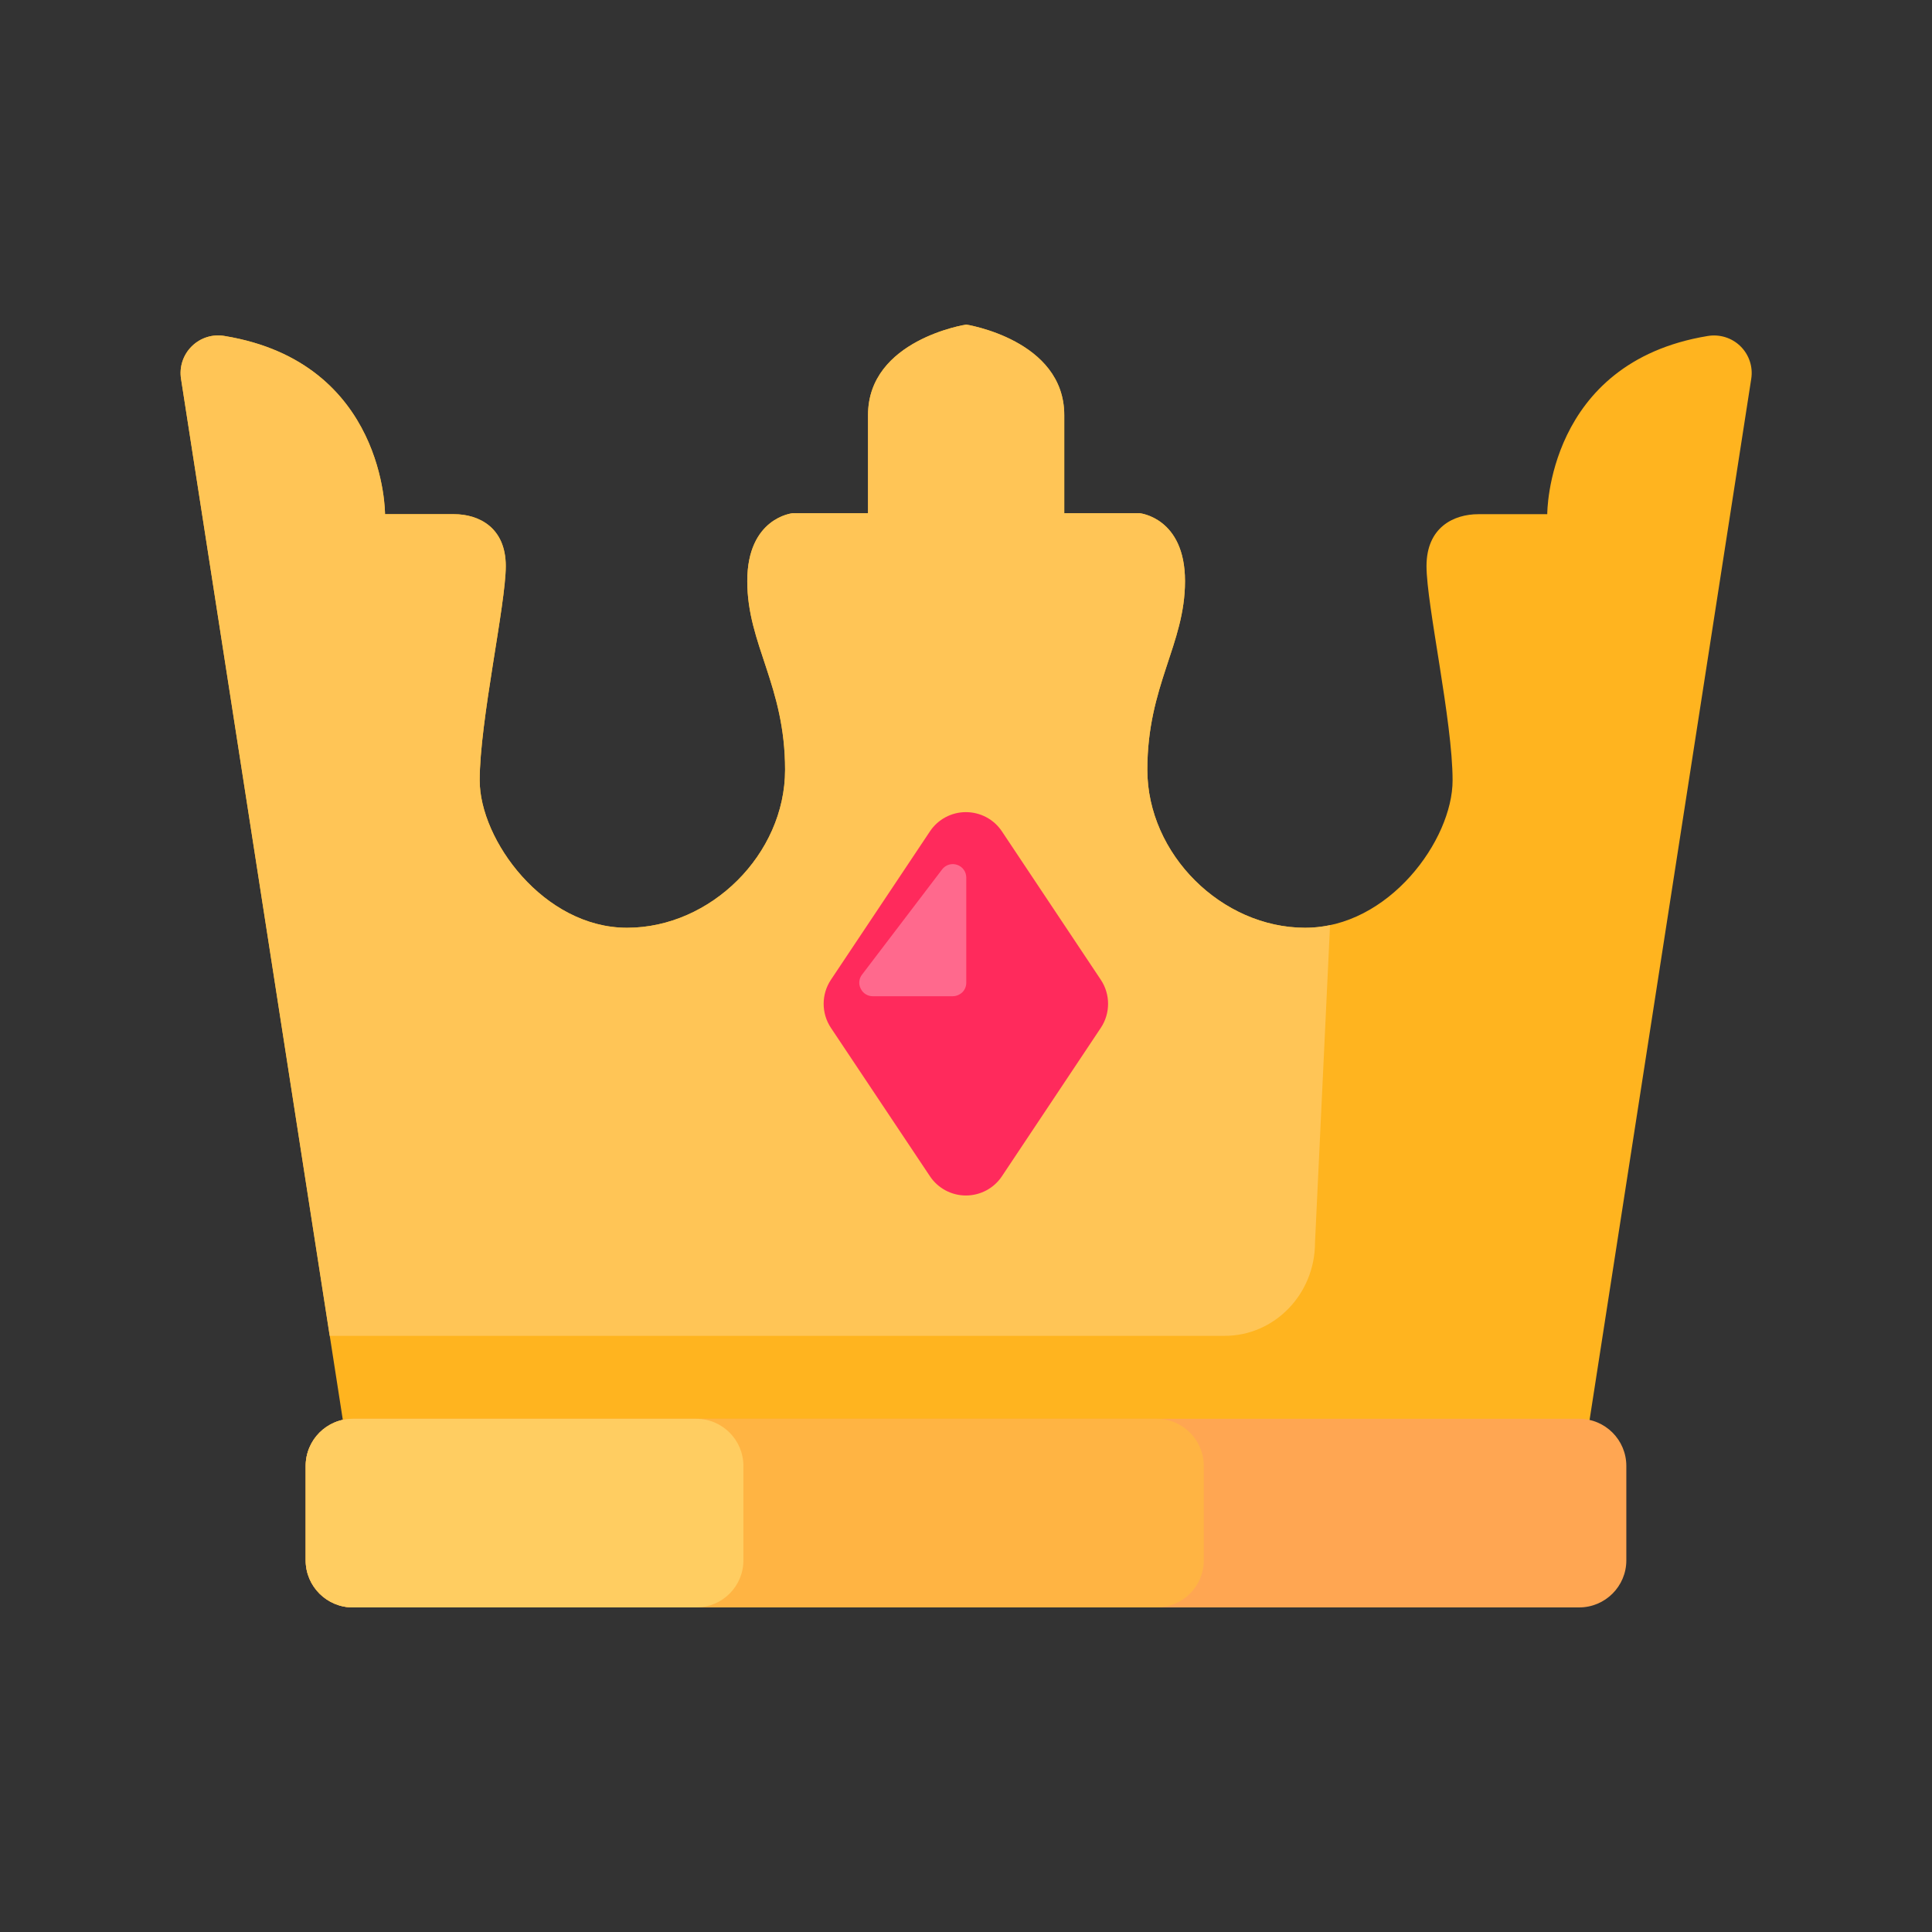
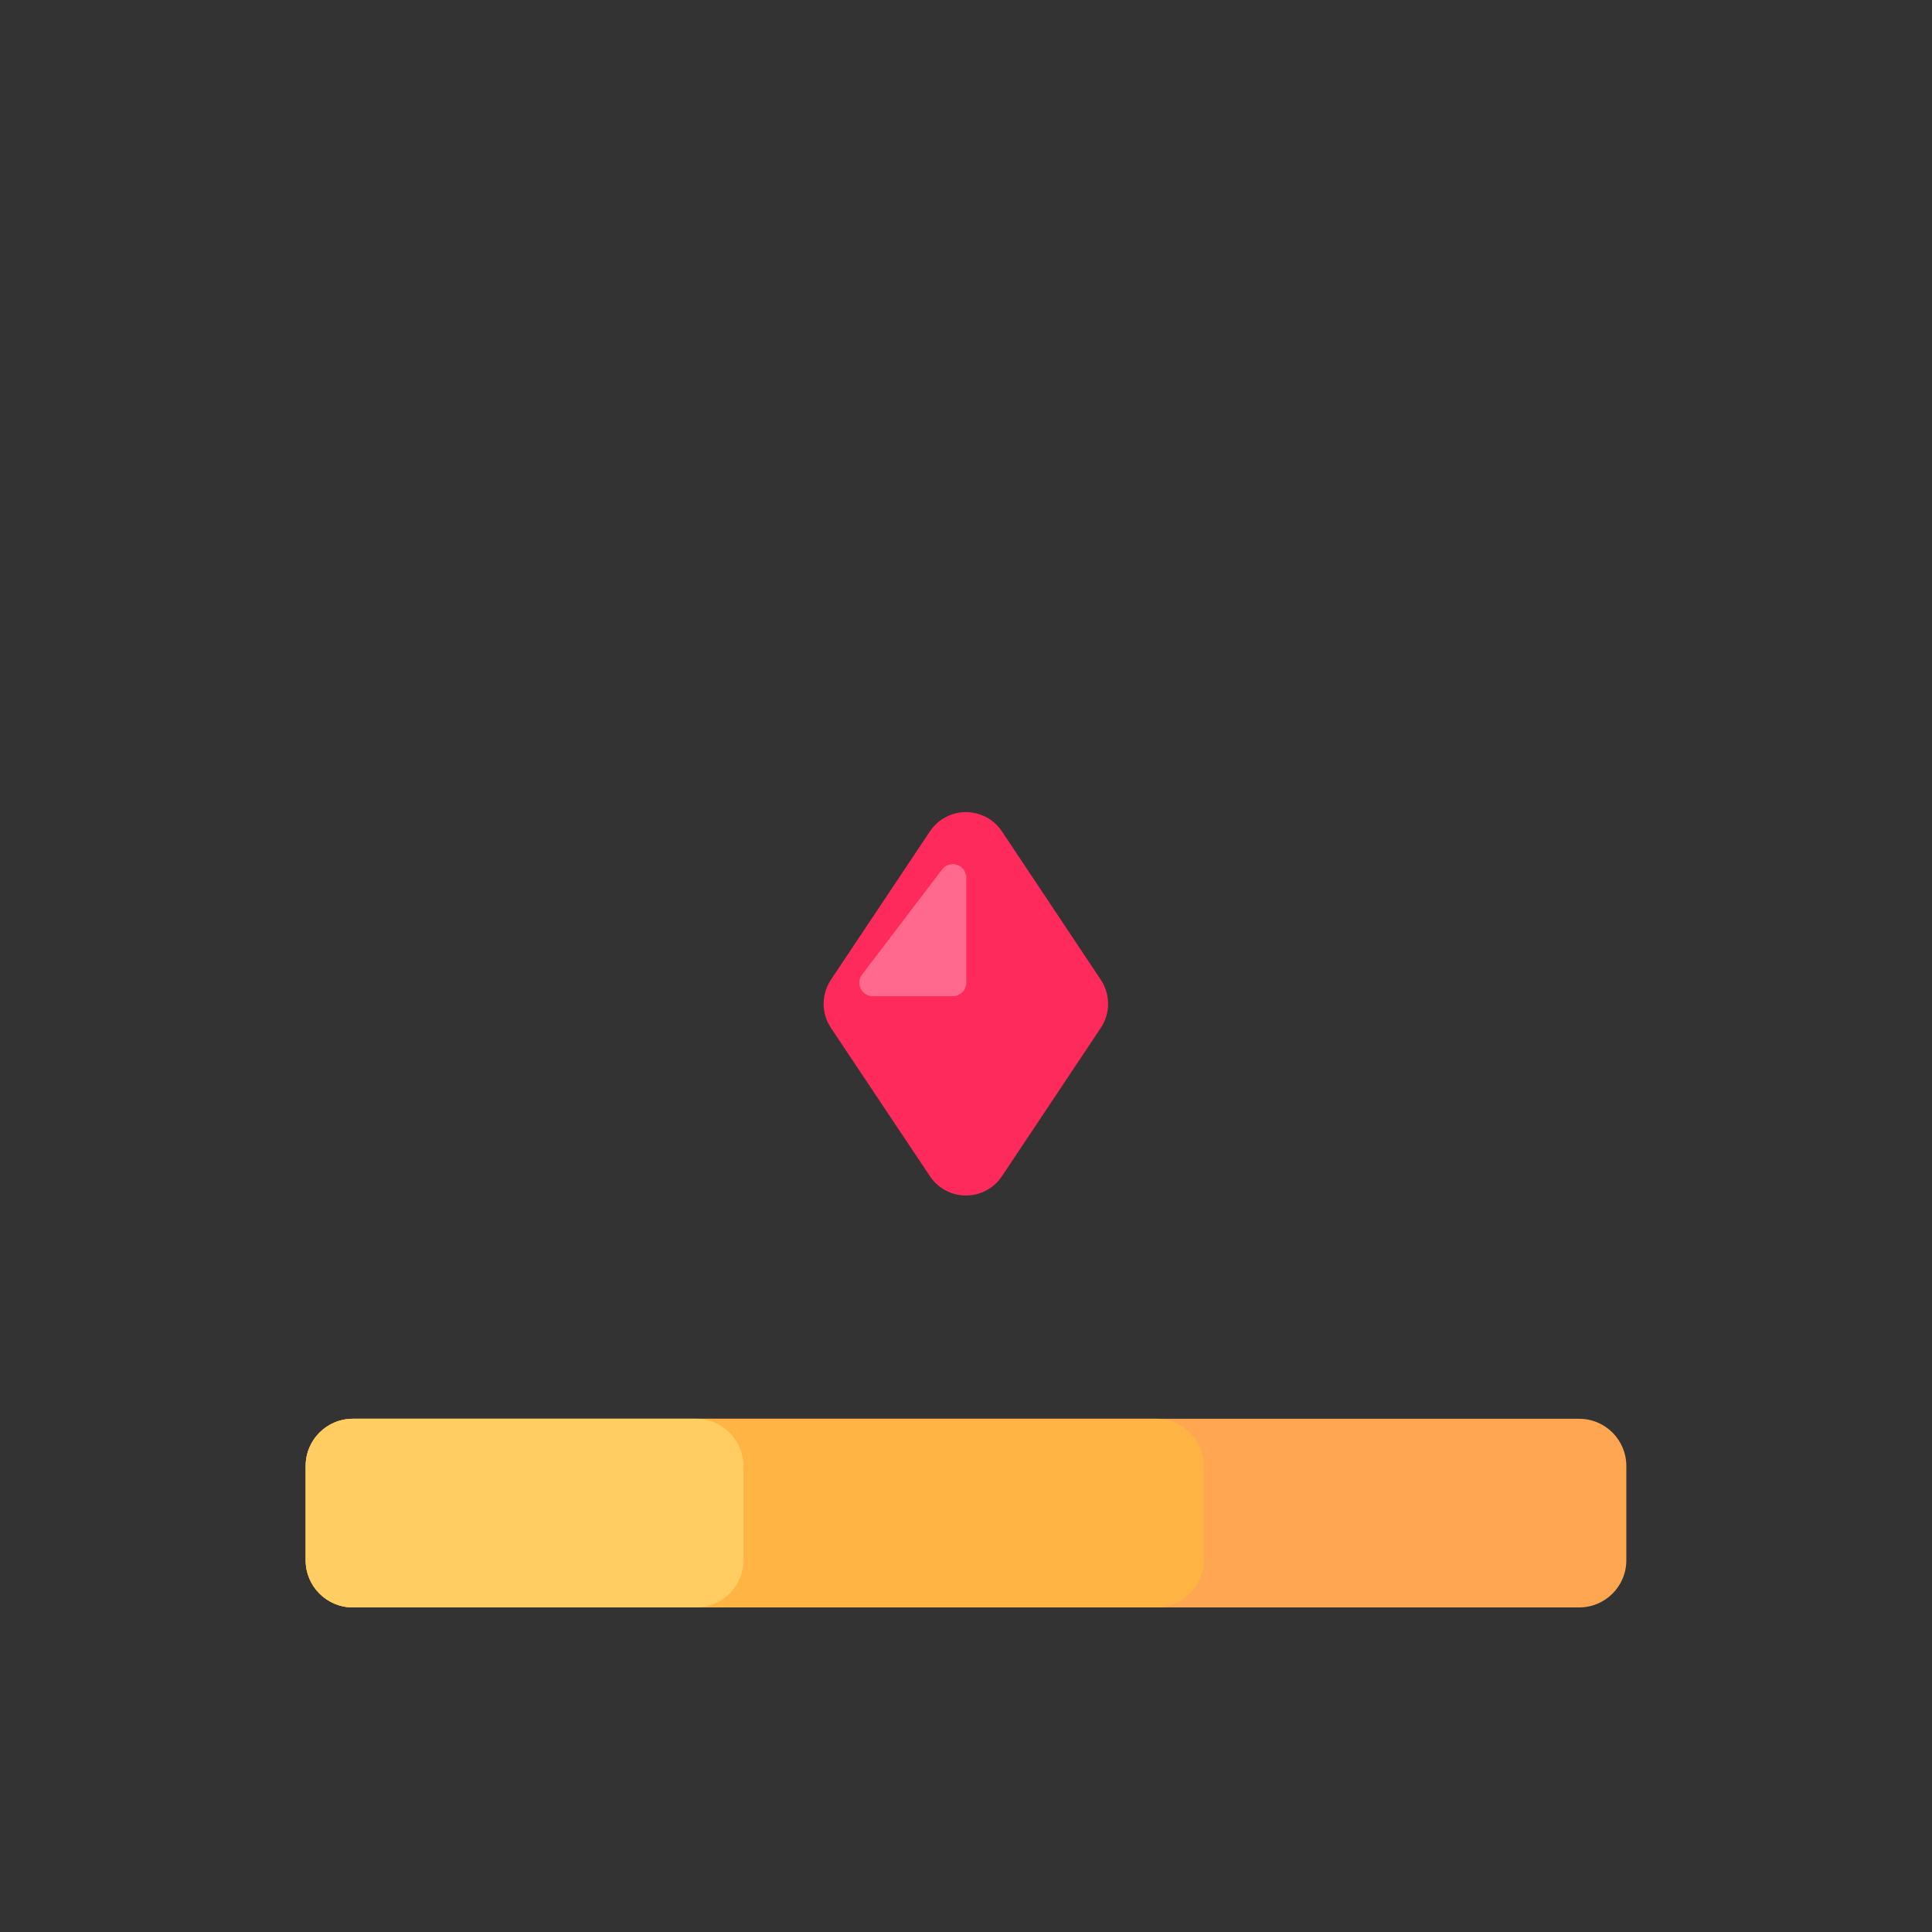
<svg xmlns="http://www.w3.org/2000/svg" width="14" height="14" viewBox="0 0 14 14" fill="none">
  <rect x="0" y="0" width="14" height="14" fill="#333333" stroke="none" />
-   <path d="M7.001 2.352C7.001 2.352 7.712 2.462 7.712 3.008V3.719H8.259C8.259 3.719 8.587 3.751 8.587 4.211C8.587 4.671 8.314 4.966 8.314 5.578C8.314 6.19 8.853 6.723 9.458 6.723C10.064 6.723 10.526 6.086 10.526 5.655C10.526 5.224 10.337 4.382 10.337 4.102C10.337 3.821 10.534 3.726 10.713 3.726H11.212C11.212 3.726 11.206 2.628 12.373 2.435C12.46 2.42 12.549 2.447 12.612 2.509C12.675 2.571 12.704 2.659 12.69 2.746C12.452 4.282 11.486 10.5 11.486 10.5H2.517L1.312 2.746C1.298 2.659 1.327 2.571 1.39 2.509C1.453 2.447 1.542 2.419 1.629 2.435C2.796 2.628 2.79 3.726 2.79 3.726H3.29C3.468 3.726 3.665 3.821 3.665 4.102C3.665 4.382 3.476 5.224 3.476 5.655C3.476 6.086 3.939 6.723 4.544 6.723C5.15 6.723 5.689 6.19 5.689 5.578C5.689 4.966 5.415 4.671 5.415 4.211C5.415 3.751 5.743 3.719 5.743 3.719H6.29V3.008C6.29 2.462 7.001 2.352 7.001 2.352Z" fill="#FFB41F" />
-   <path d="M2.389 9.68L1.312 2.746C1.298 2.659 1.327 2.571 1.39 2.509C1.453 2.447 1.542 2.419 1.629 2.435C2.796 2.628 2.79 3.726 2.79 3.726H3.29C3.468 3.726 3.665 3.821 3.665 4.102C3.665 4.382 3.476 5.224 3.476 5.655C3.476 6.086 3.939 6.723 4.544 6.723C5.15 6.723 5.689 6.19 5.689 5.578C5.689 4.966 5.415 4.671 5.415 4.211C5.415 3.751 5.743 3.719 5.743 3.719H6.29V3.008C6.29 2.462 7.001 2.352 7.001 2.352C7.001 2.352 7.712 2.462 7.712 3.008V3.719H8.259C8.259 3.719 8.587 3.751 8.587 4.211C8.587 4.671 8.314 4.966 8.314 5.578C8.314 6.19 8.853 6.723 9.458 6.723C9.52 6.723 9.58 6.716 9.638 6.704L9.529 9.005C9.529 9.377 9.236 9.68 8.875 9.68H2.389V9.68Z" fill="#FFC556" />
  <path d="M6.739 6.024C6.797 5.937 6.895 5.885 6.999 5.885C7.104 5.885 7.202 5.937 7.26 6.024L7.977 7.1C8.047 7.205 8.047 7.343 7.977 7.448L7.26 8.524C7.202 8.611 7.104 8.663 6.999 8.663C6.895 8.663 6.797 8.611 6.739 8.524L6.021 7.448C5.951 7.343 5.951 7.205 6.021 7.1L6.739 6.024V6.024Z" fill="#FF2A5C" />
  <path d="M6.324 7.219C6.287 7.219 6.253 7.198 6.237 7.164C6.22 7.131 6.224 7.091 6.247 7.062L6.827 6.3C6.852 6.267 6.896 6.253 6.936 6.267C6.975 6.28 7.002 6.317 7.002 6.359V7.121C7.002 7.147 6.992 7.172 6.974 7.19C6.955 7.208 6.93 7.219 6.904 7.219H6.324V7.219Z" fill="white" fill-opacity="0.3" />
  <path d="M11.785 10.623C11.785 10.434 11.632 10.281 11.443 10.281H2.557C2.368 10.281 2.215 10.434 2.215 10.623V11.307C2.215 11.495 2.368 11.648 2.557 11.648H11.443C11.632 11.648 11.785 11.495 11.785 11.307V10.623Z" fill="#FFA652" />
  <path d="M8.723 10.623C8.723 10.434 8.57 10.281 8.381 10.281H2.557C2.368 10.281 2.215 10.434 2.215 10.623V11.307C2.215 11.495 2.368 11.648 2.557 11.648H8.381C8.57 11.648 8.723 11.495 8.723 11.307V10.623Z" fill="#FFB443" />
  <path d="M5.387 10.623C5.387 10.434 5.234 10.281 5.045 10.281H2.557C2.368 10.281 2.215 10.434 2.215 10.623V11.307C2.215 11.495 2.368 11.648 2.557 11.648H5.045C5.234 11.648 5.387 11.495 5.387 11.307V10.623Z" fill="#FFCD61" />
</svg>